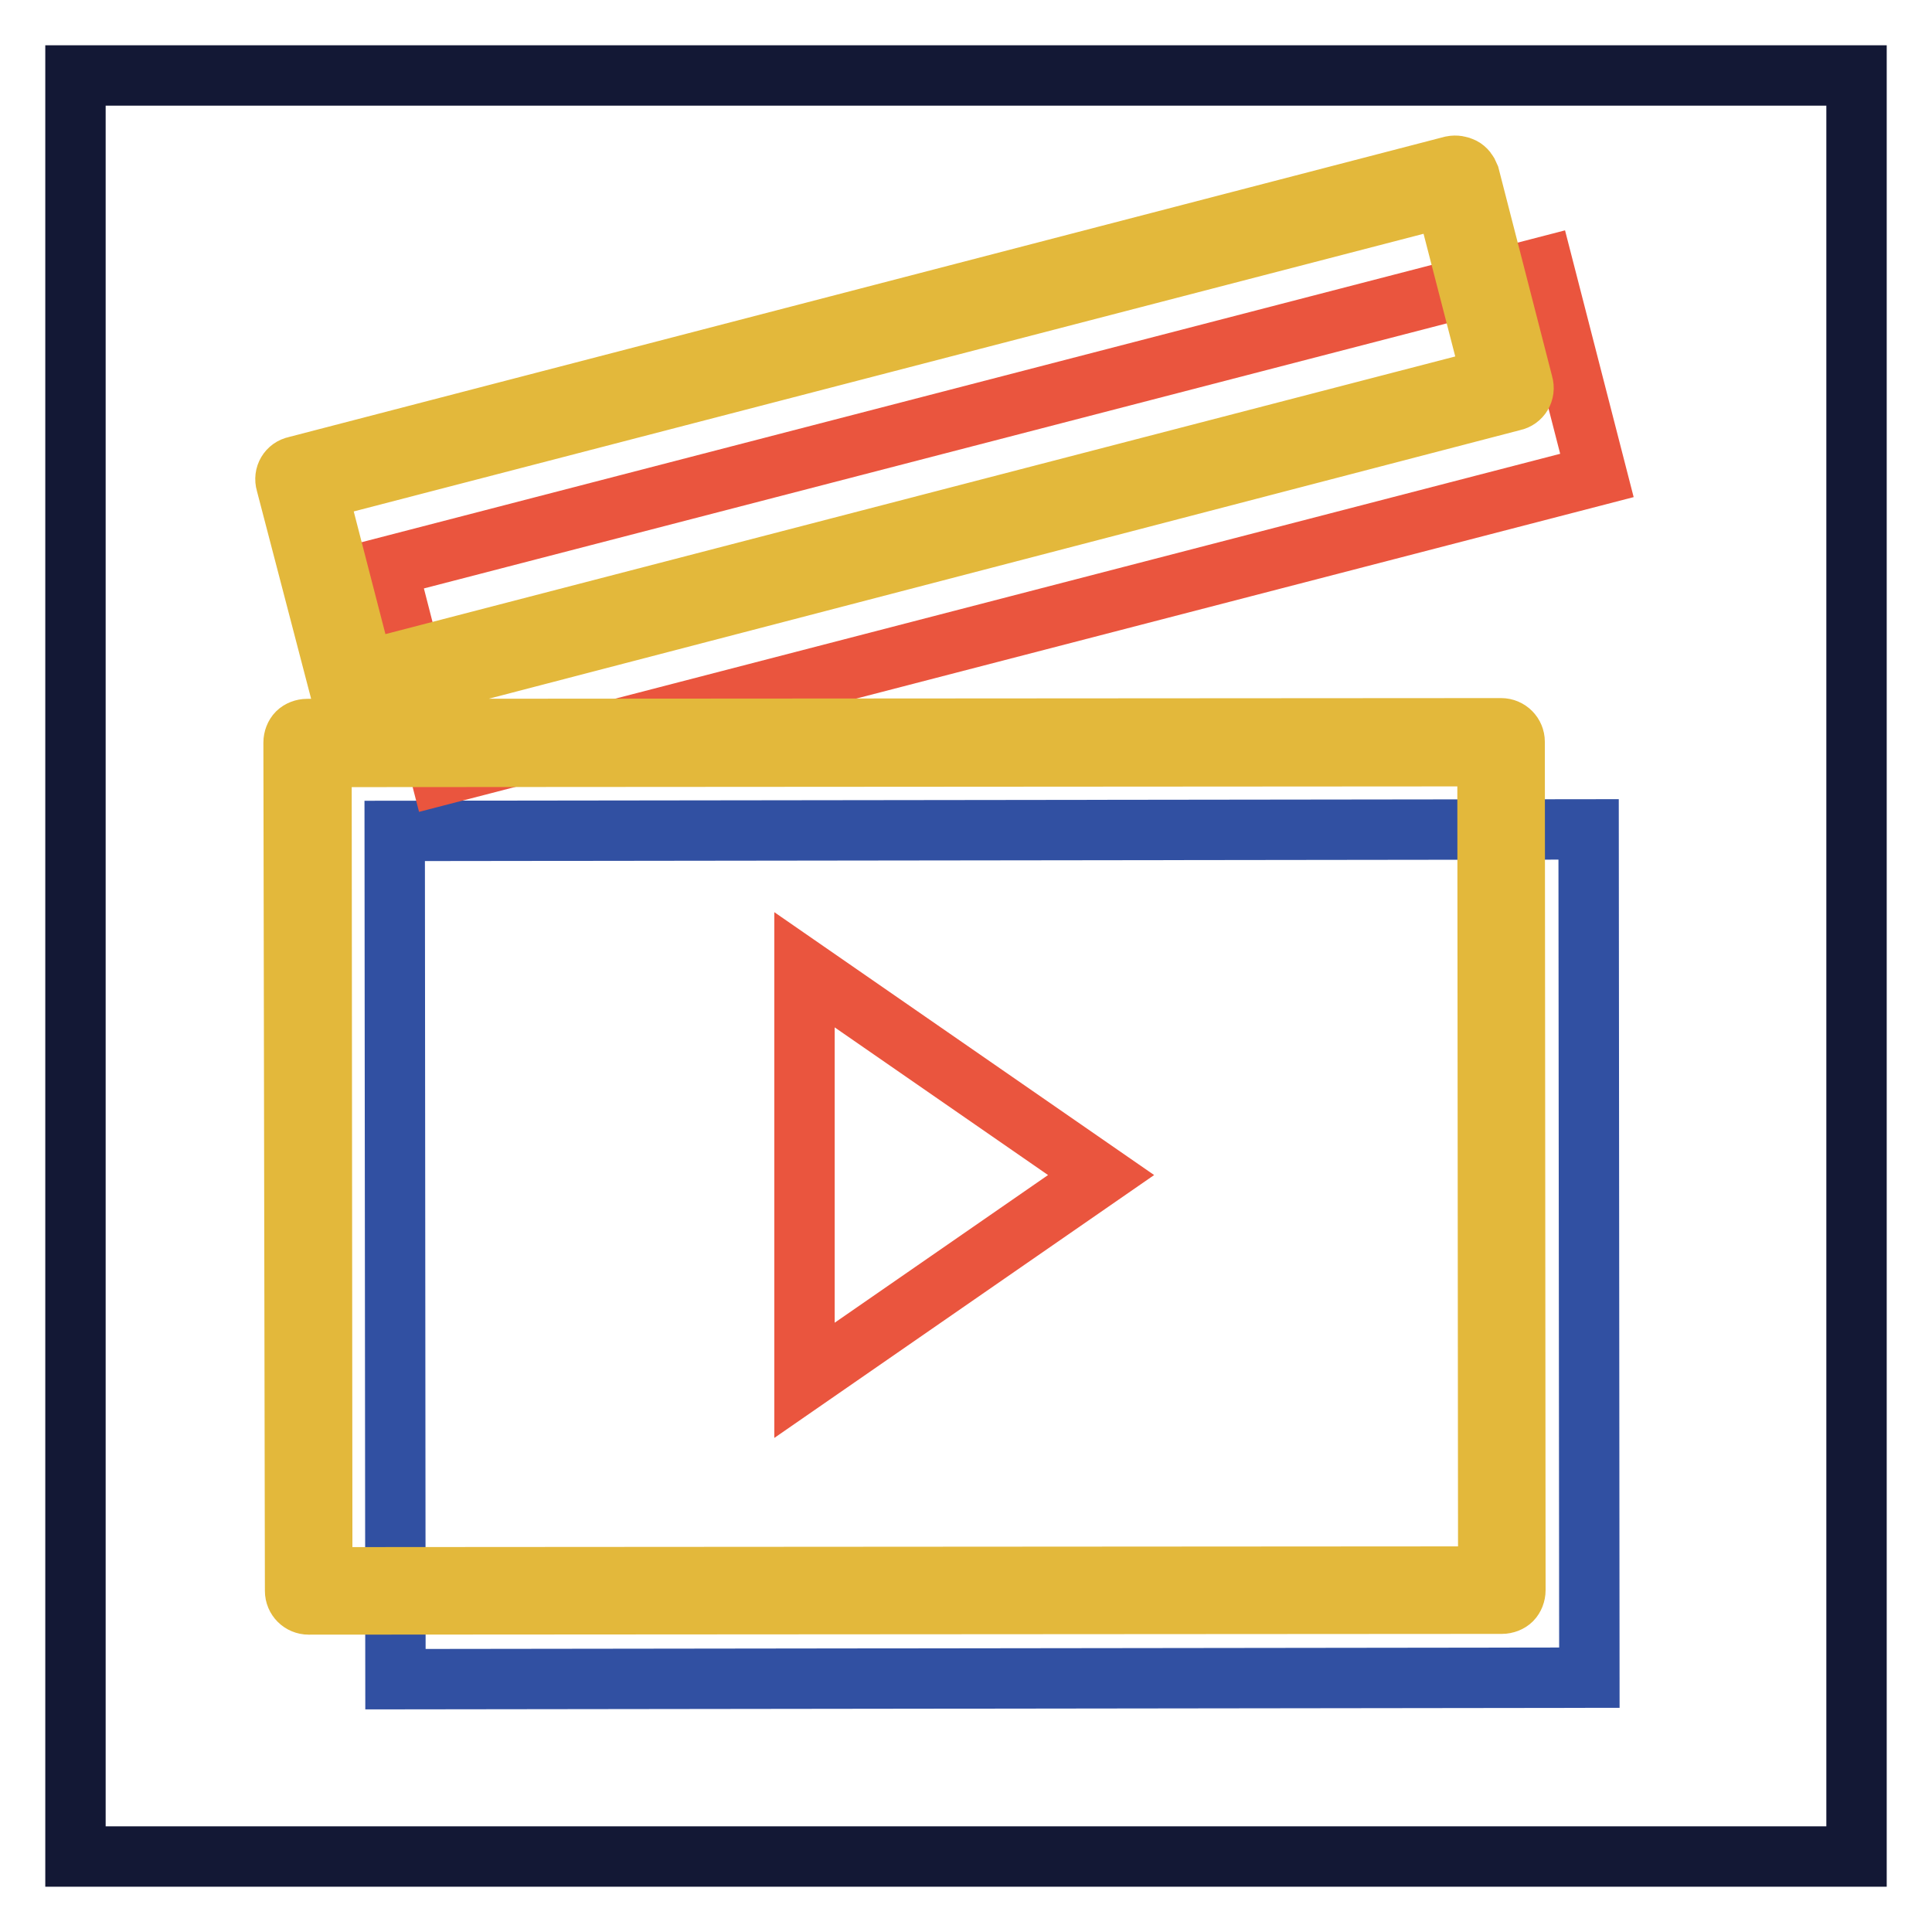
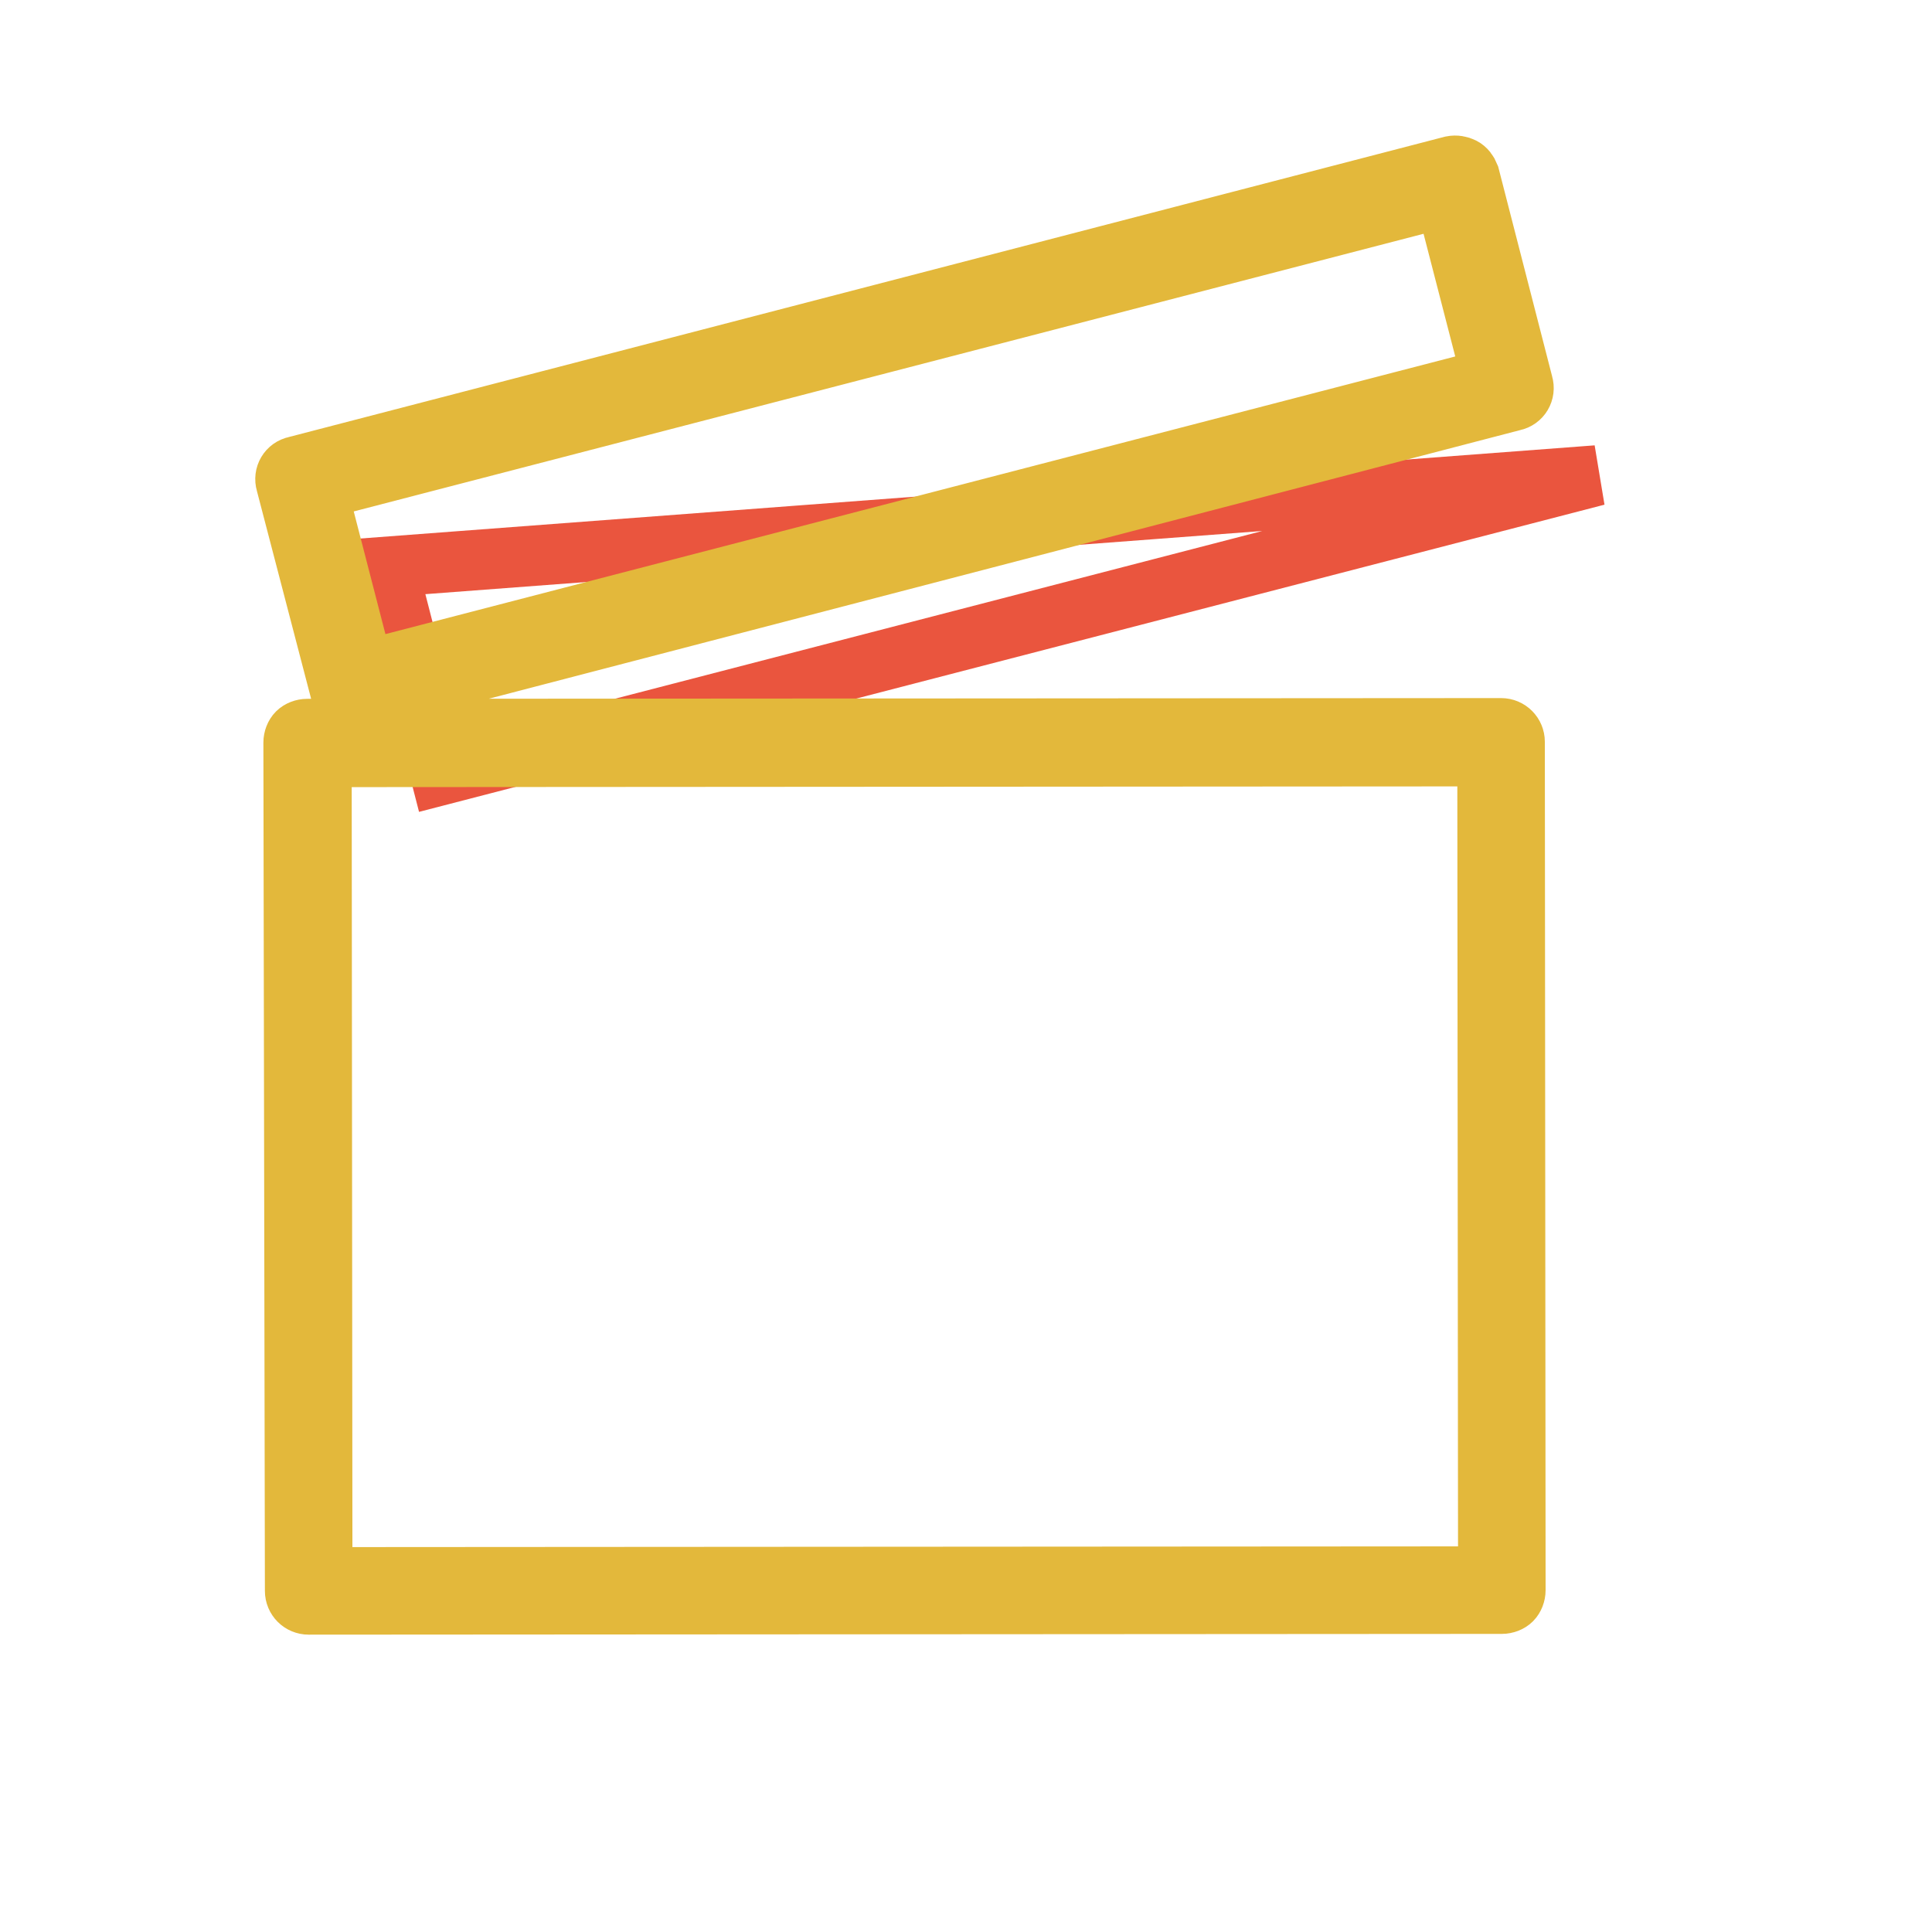
<svg xmlns="http://www.w3.org/2000/svg" version="1.1" x="0px" y="0px" viewBox="0 0 256 256" enable-background="new 0 0 256 256" xml:space="preserve">
  <g>
-     <path stroke-width="8" fill-opacity="0" stroke="#131835" d="M10,10h236v236H10V10z" />
-     <path stroke-width="8" fill-opacity="0" stroke="#3150a2" d="M52.3,110.1l158.2-0.2l0.1,112.4l-158.2,0.2L52.3,110.1z" />
-     <path stroke-width="8" fill-opacity="0" stroke="#ea553e" d="M211.6,63l-7.1-27.6L51.3,75.1l7.1,27.6L211.6,63z" />
+     <path stroke-width="8" fill-opacity="0" stroke="#ea553e" d="M211.6,63L51.3,75.1l7.1,27.6L211.6,63z" />
    <path stroke-width="8" fill-opacity="0" stroke="#e3b83b" d="M40.9,212.6c-1,0-1.8-0.8-1.8-1.8L38.9,98.4c0-0.5,0.2-1,0.5-1.3c0.3-0.3,0.8-0.5,1.3-0.5l158.2-0.1 c1,0,1.8,0.8,1.8,1.8l0.1,112.4c0,0.5-0.2,1-0.5,1.3c-0.3,0.3-0.8,0.5-1.3,0.5L40.9,212.6z M42.6,100.3l0.1,108.7l154.5-0.1 l-0.1-108.7L42.6,100.3z M46.9,93c-0.3,0-0.6-0.1-0.9-0.3c-0.4-0.3-0.7-0.6-0.9-1.1L37.9,64c-0.3-1,0.3-2,1.3-2.2L192.4,22 c0.5-0.1,1,0,1.4,0.2c0.4,0.2,0.7,0.6,0.9,1.1l7.1,27.6c0.3,1-0.3,2-1.3,2.2L47.3,93C47.2,93,47,93,46.9,93L46.9,93z M42,64.9 l6.2,24l149.5-38.8l-6.2-24L42,64.9z" />
-     <path stroke-width="8" fill-opacity="0" stroke="#ea553e" d="M106.6,182.9v-54.4l39.3,27.2L106.6,182.9z" />
  </g>
</svg>